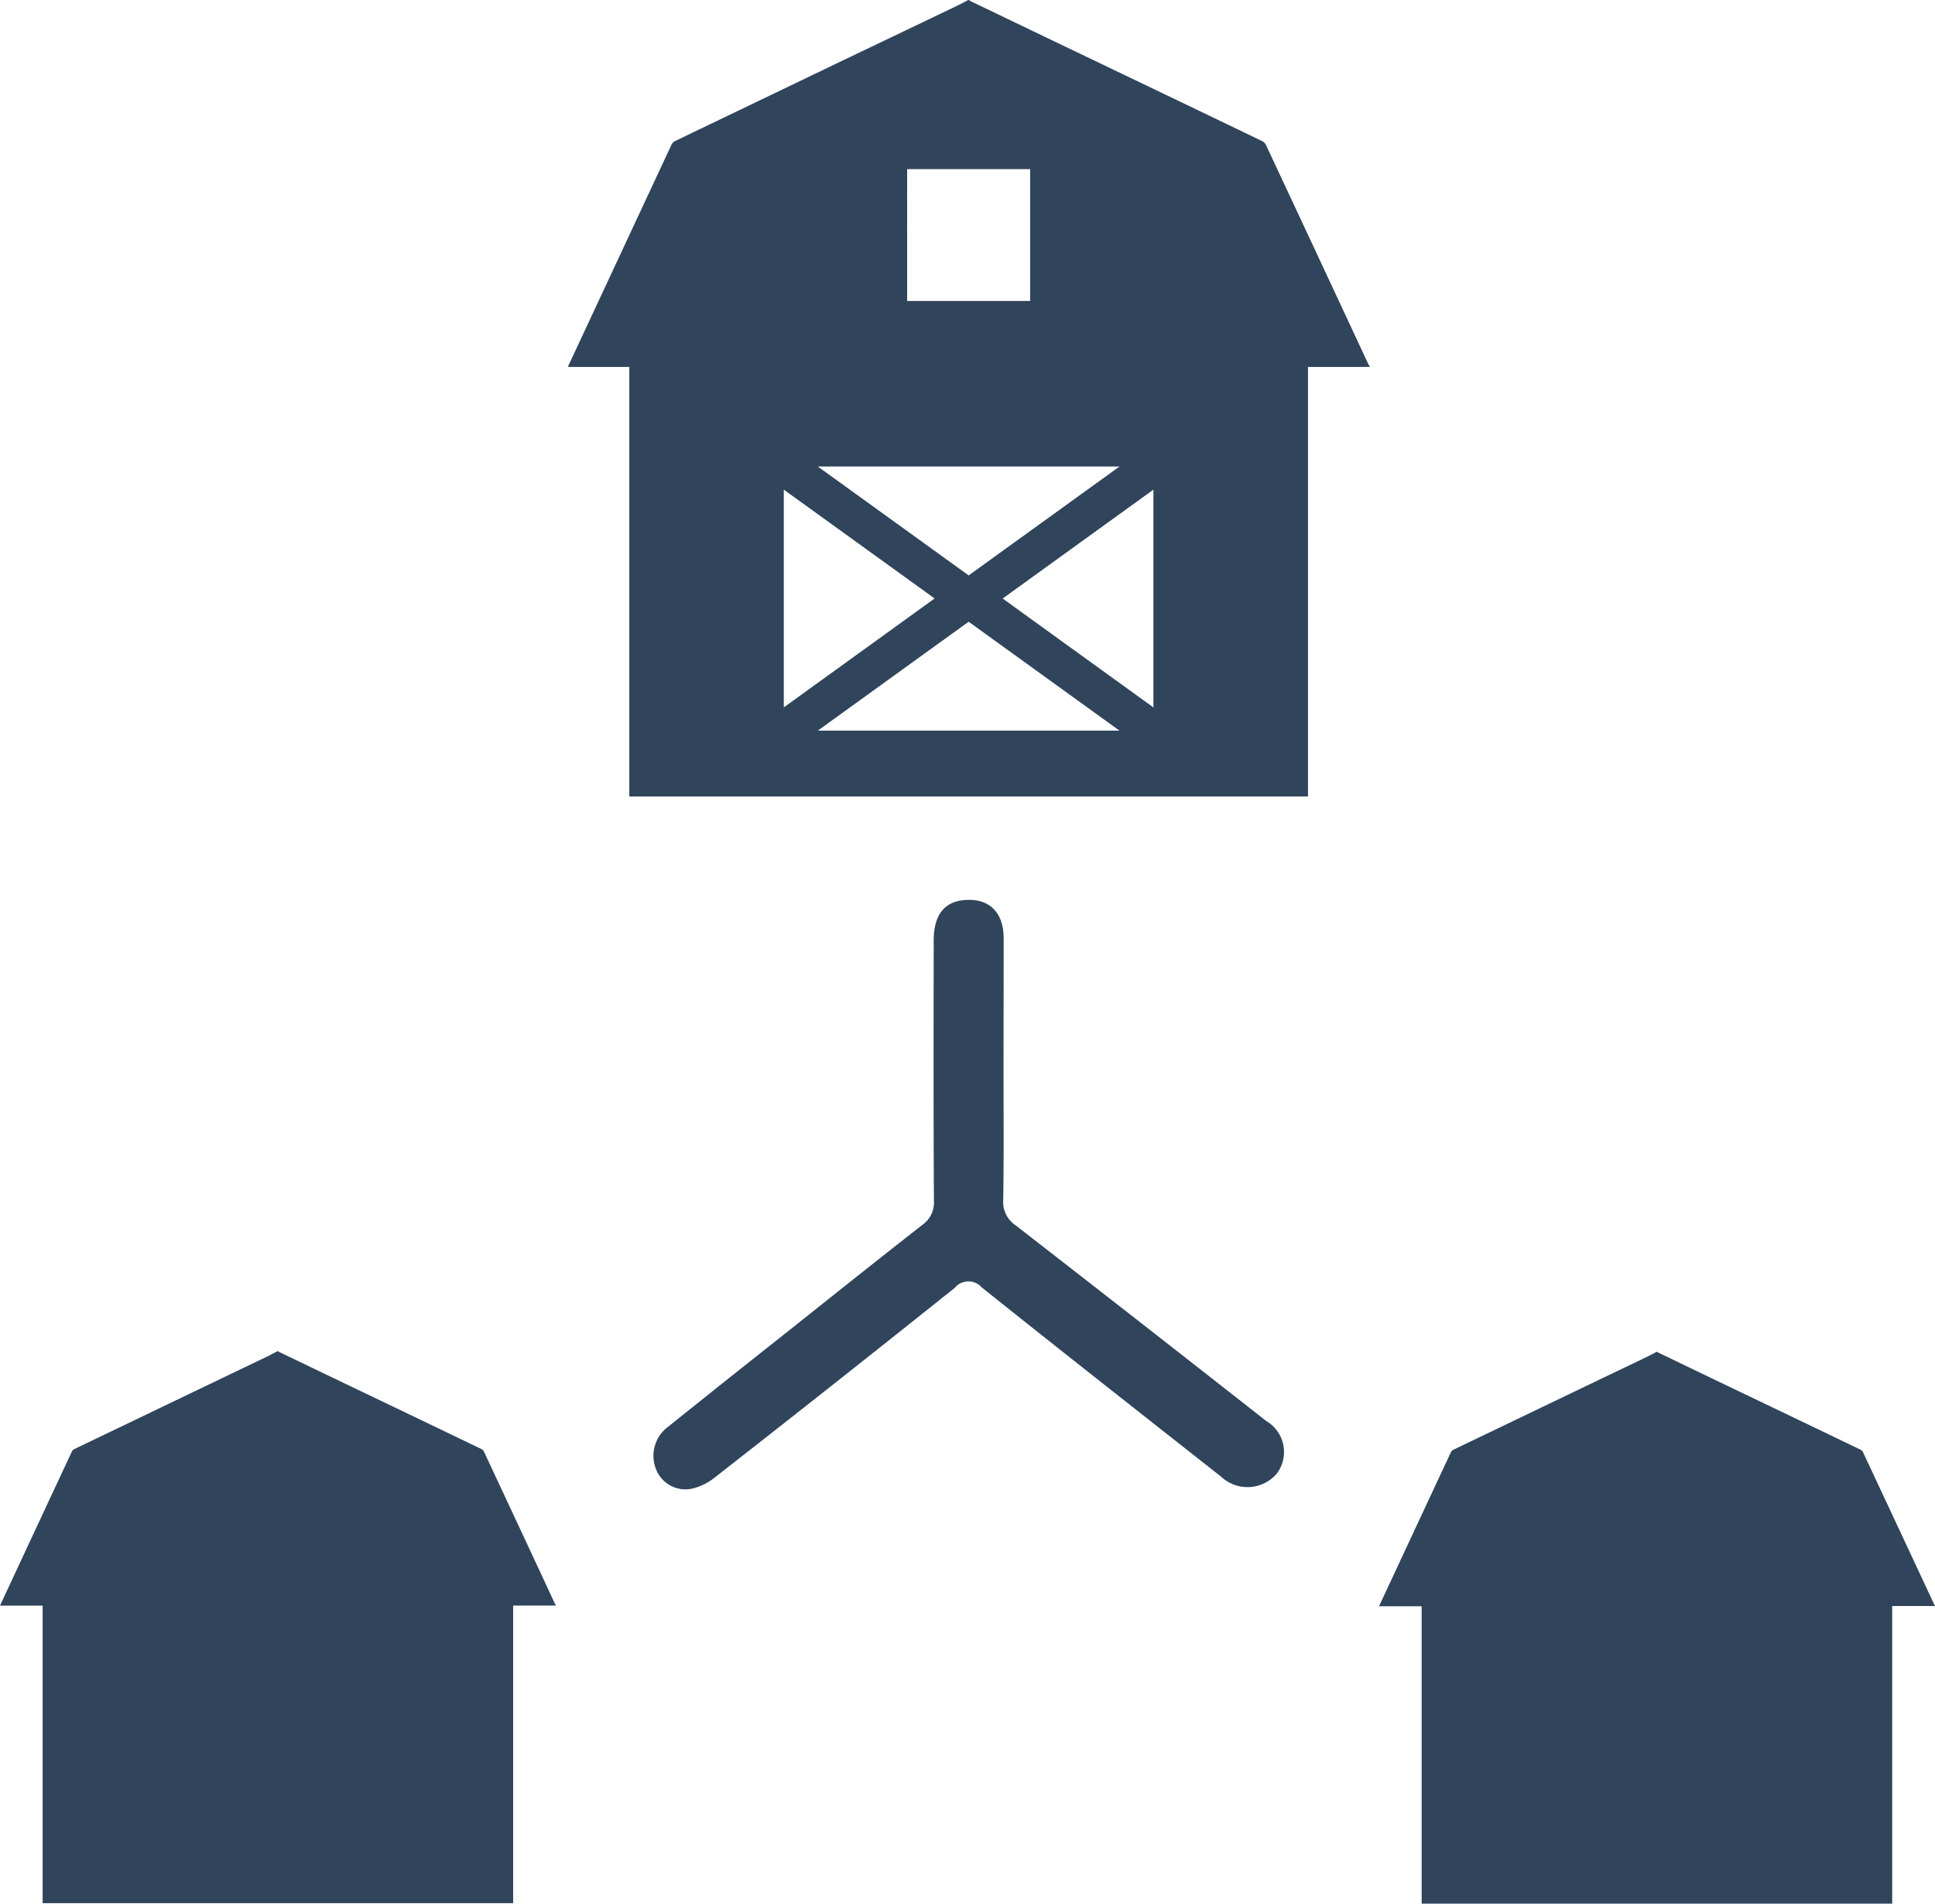
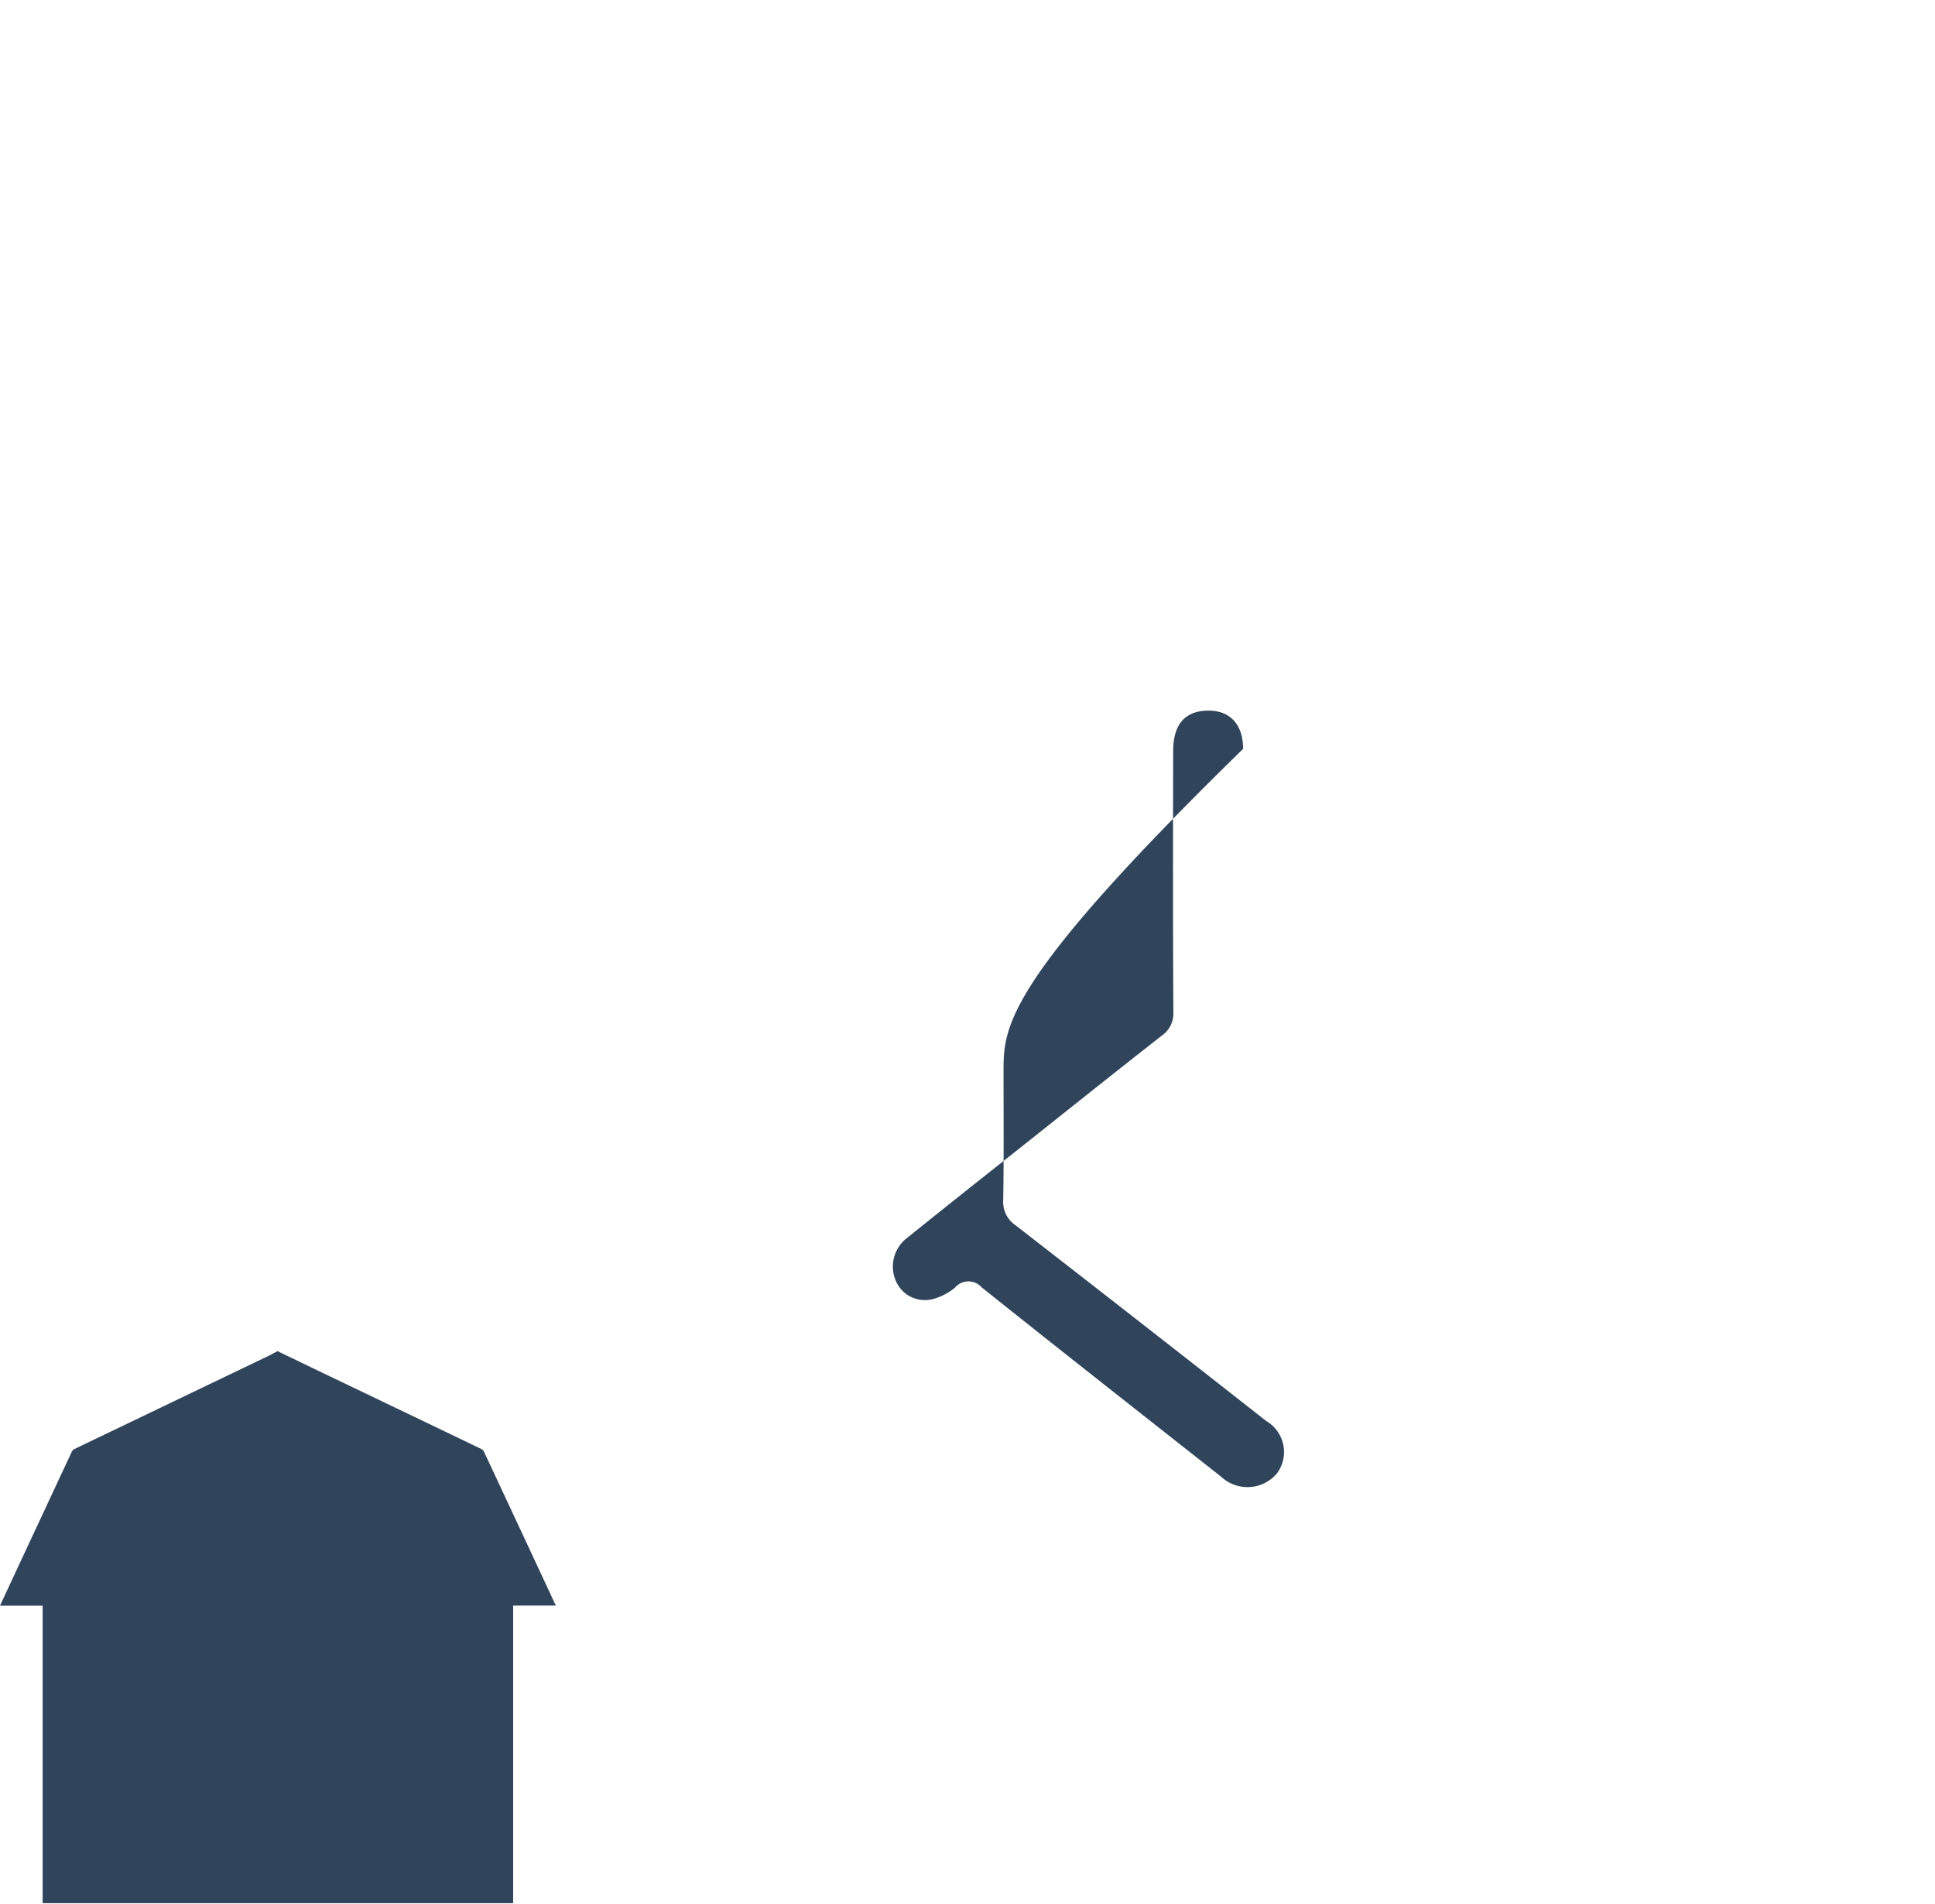
<svg xmlns="http://www.w3.org/2000/svg" width="53.602" height="52.743" viewBox="0 0 53.602 52.743">
  <defs>
    <style>.a{fill:#30445c;}</style>
  </defs>
  <g transform="translate(0)">
    <g transform="translate(18.096 24.931)">
-       <path class="a" d="M-239.571,31.682c0,1.187.011,2.375-.009,3.561a.78.78,0,0,0,.345.7q3.479,2.7,6.944,5.422a.993.993,0,0,1,.29,1.454,1.067,1.067,0,0,1-1.54.088c-2.214-1.745-4.43-3.484-6.632-5.244a.491.491,0,0,0-.747.009q-3.3,2.638-6.633,5.242a1.626,1.626,0,0,1-.619.316.874.874,0,0,1-1-.473,1,1,0,0,1,.31-1.235c1.132-.912,2.272-1.814,3.411-2.717,1.208-.961,2.413-1.923,3.628-2.873a.756.756,0,0,0,.324-.669c-.014-2.4-.01-4.807-.006-7.211,0-.744.325-1.117.958-1.126.613-.01.977.375.98,1.059C-239.567,29.219-239.571,30.451-239.571,31.682Z" transform="translate(249.274 -26.929)" />
+       <path class="a" d="M-239.571,31.682c0,1.187.011,2.375-.009,3.561a.78.78,0,0,0,.345.7q3.479,2.7,6.944,5.422a.993.993,0,0,1,.29,1.454,1.067,1.067,0,0,1-1.54.088c-2.214-1.745-4.43-3.484-6.632-5.244a.491.491,0,0,0-.747.009a1.626,1.626,0,0,1-.619.316.874.874,0,0,1-1-.473,1,1,0,0,1,.31-1.235c1.132-.912,2.272-1.814,3.411-2.717,1.208-.961,2.413-1.923,3.628-2.873a.756.756,0,0,0,.324-.669c-.014-2.4-.01-4.807-.006-7.211,0-.744.325-1.117.958-1.126.613-.01.977.375.98,1.059C-239.567,29.219-239.571,30.451-239.571,31.682Z" transform="translate(249.274 -26.929)" />
    </g>
    <g transform="translate(15.728 0)">
-       <path class="a" d="M-240.555,1.936h.014l.054.033,2.221,1.067,3.182,1.525q1.341.643,2.681,1.289a.217.217,0,0,1,.095.1q1.419,3.032,2.833,6.066a.675.675,0,0,0,.045.073V12.1c-.033,0-.066,0-.1,0h-1.613V24h-18.8V12.1h-1.7c.013-.031.02-.052.03-.072q1.419-3.042,2.839-6.085a.229.229,0,0,1,.1-.1q.982-.474,1.965-.944l1.9-.914q1.1-.528,2.2-1.053l1.716-.822C-240.788,2.061-240.672,2-240.555,1.936ZM-245.664,15.5v6.032l4.178-3.017Zm.942-.641,4.179,3.017,4.179-3.017Zm4.179,4.3-4.179,3.017h8.357Zm5.118,2.374V15.5l-4.176,3.016Zm-6.822-11.26h3.408V6.622h-3.408Z" transform="translate(251.648 -1.936)" />
-     </g>
+       </g>
    <g transform="translate(0 37.43)">
      <path class="a" d="M-259.727,39.459h.01l.038.023,1.539.74,2.206,1.057q.929.446,1.858.893a.155.155,0,0,1,.066.068q.983,2.1,1.963,4.206c.009.017.021.033.031.05v.01c-.023,0-.045,0-.068,0H-253.2v8.245h-13.034V46.508h-1.179c.009-.022.014-.036.021-.05q.983-2.11,1.968-4.218a.152.152,0,0,1,.067-.068c.453-.219.908-.436,1.362-.654l1.318-.633,1.521-.73,1.189-.57C-259.888,39.545-259.808,39.5-259.727,39.459Z" transform="translate(267.415 -39.459)" />
    </g>
    <g transform="translate(38.204 37.448)">
-       <path class="a" d="M-221.429,39.477h.01a.345.345,0,0,0,.038.023l1.538.74,2.206,1.057q.929.444,1.858.893a.15.15,0,0,1,.066.068q.983,2.1,1.964,4.2a.525.525,0,0,0,.03.051v.01c-.022,0-.045,0-.068,0h-1.118v8.245h-13.034V46.526h-1.178c.008-.022.014-.036.02-.05q.983-2.11,1.968-4.218a.157.157,0,0,1,.067-.068c.454-.219.908-.436,1.363-.654l1.317-.633,1.521-.73,1.19-.57C-221.59,39.563-221.51,39.519-221.429,39.477Z" transform="translate(229.117 -39.477)" />
-     </g>
+       </g>
  </g>
</svg>